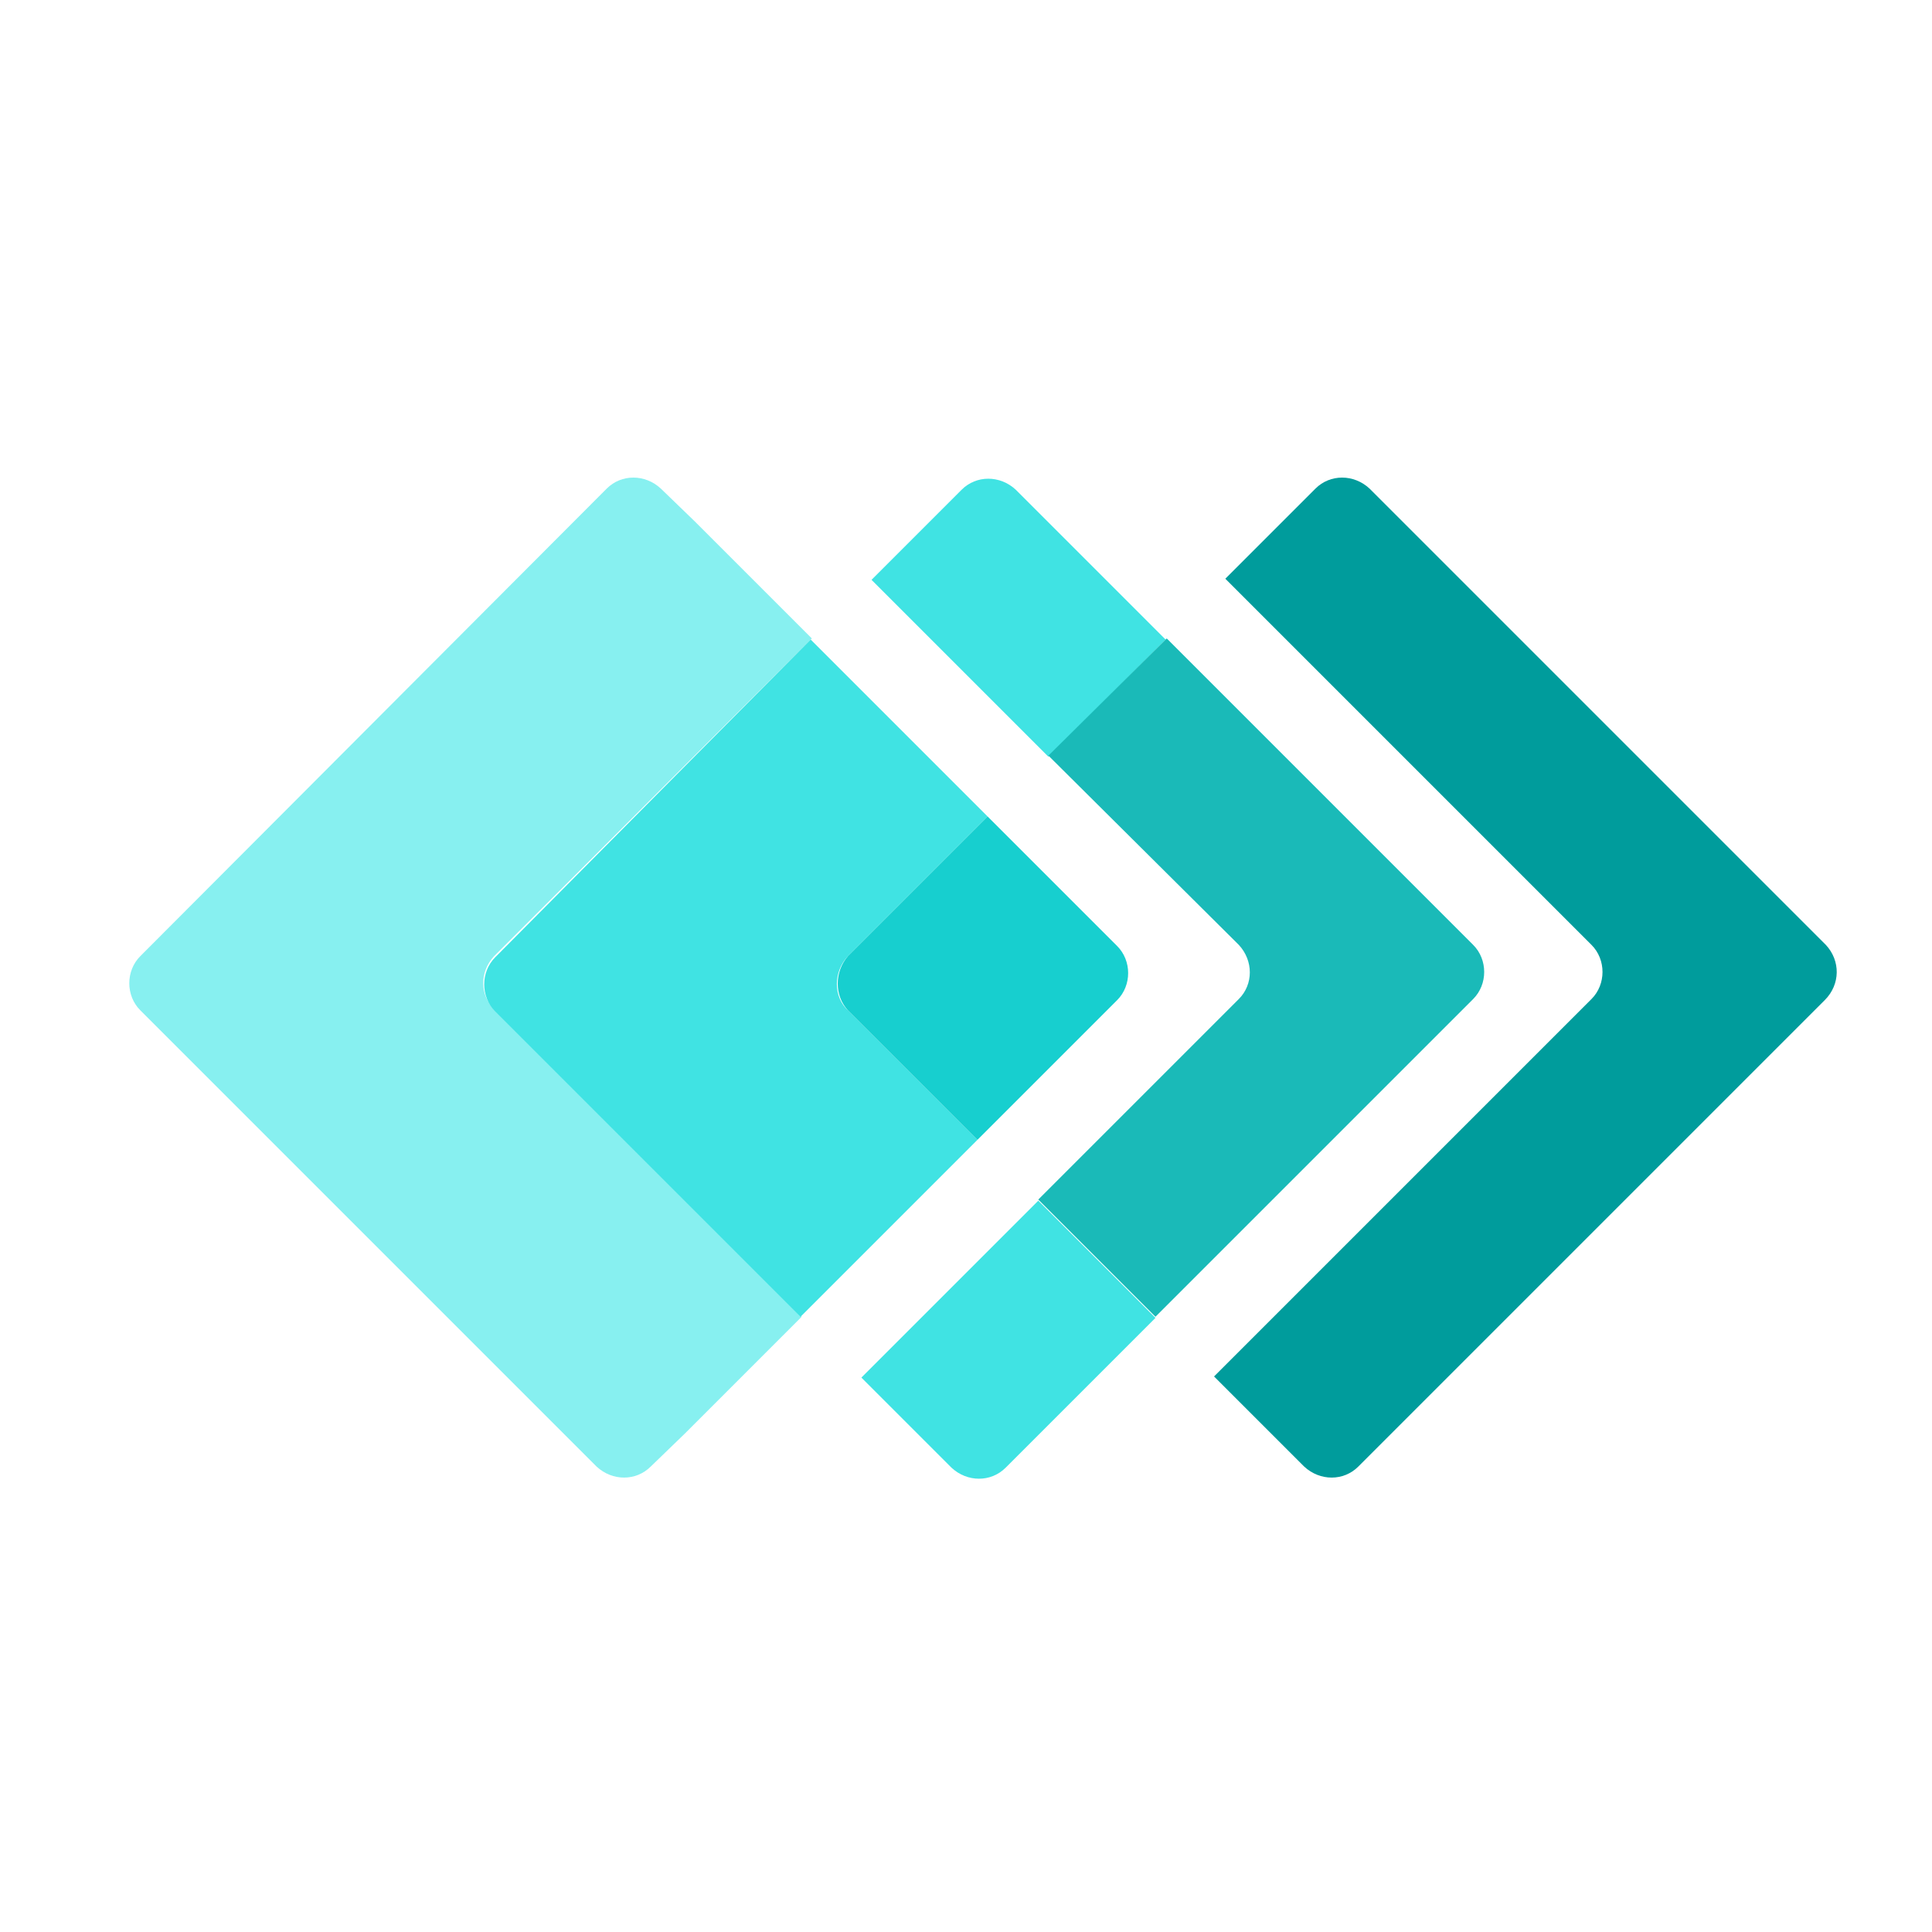
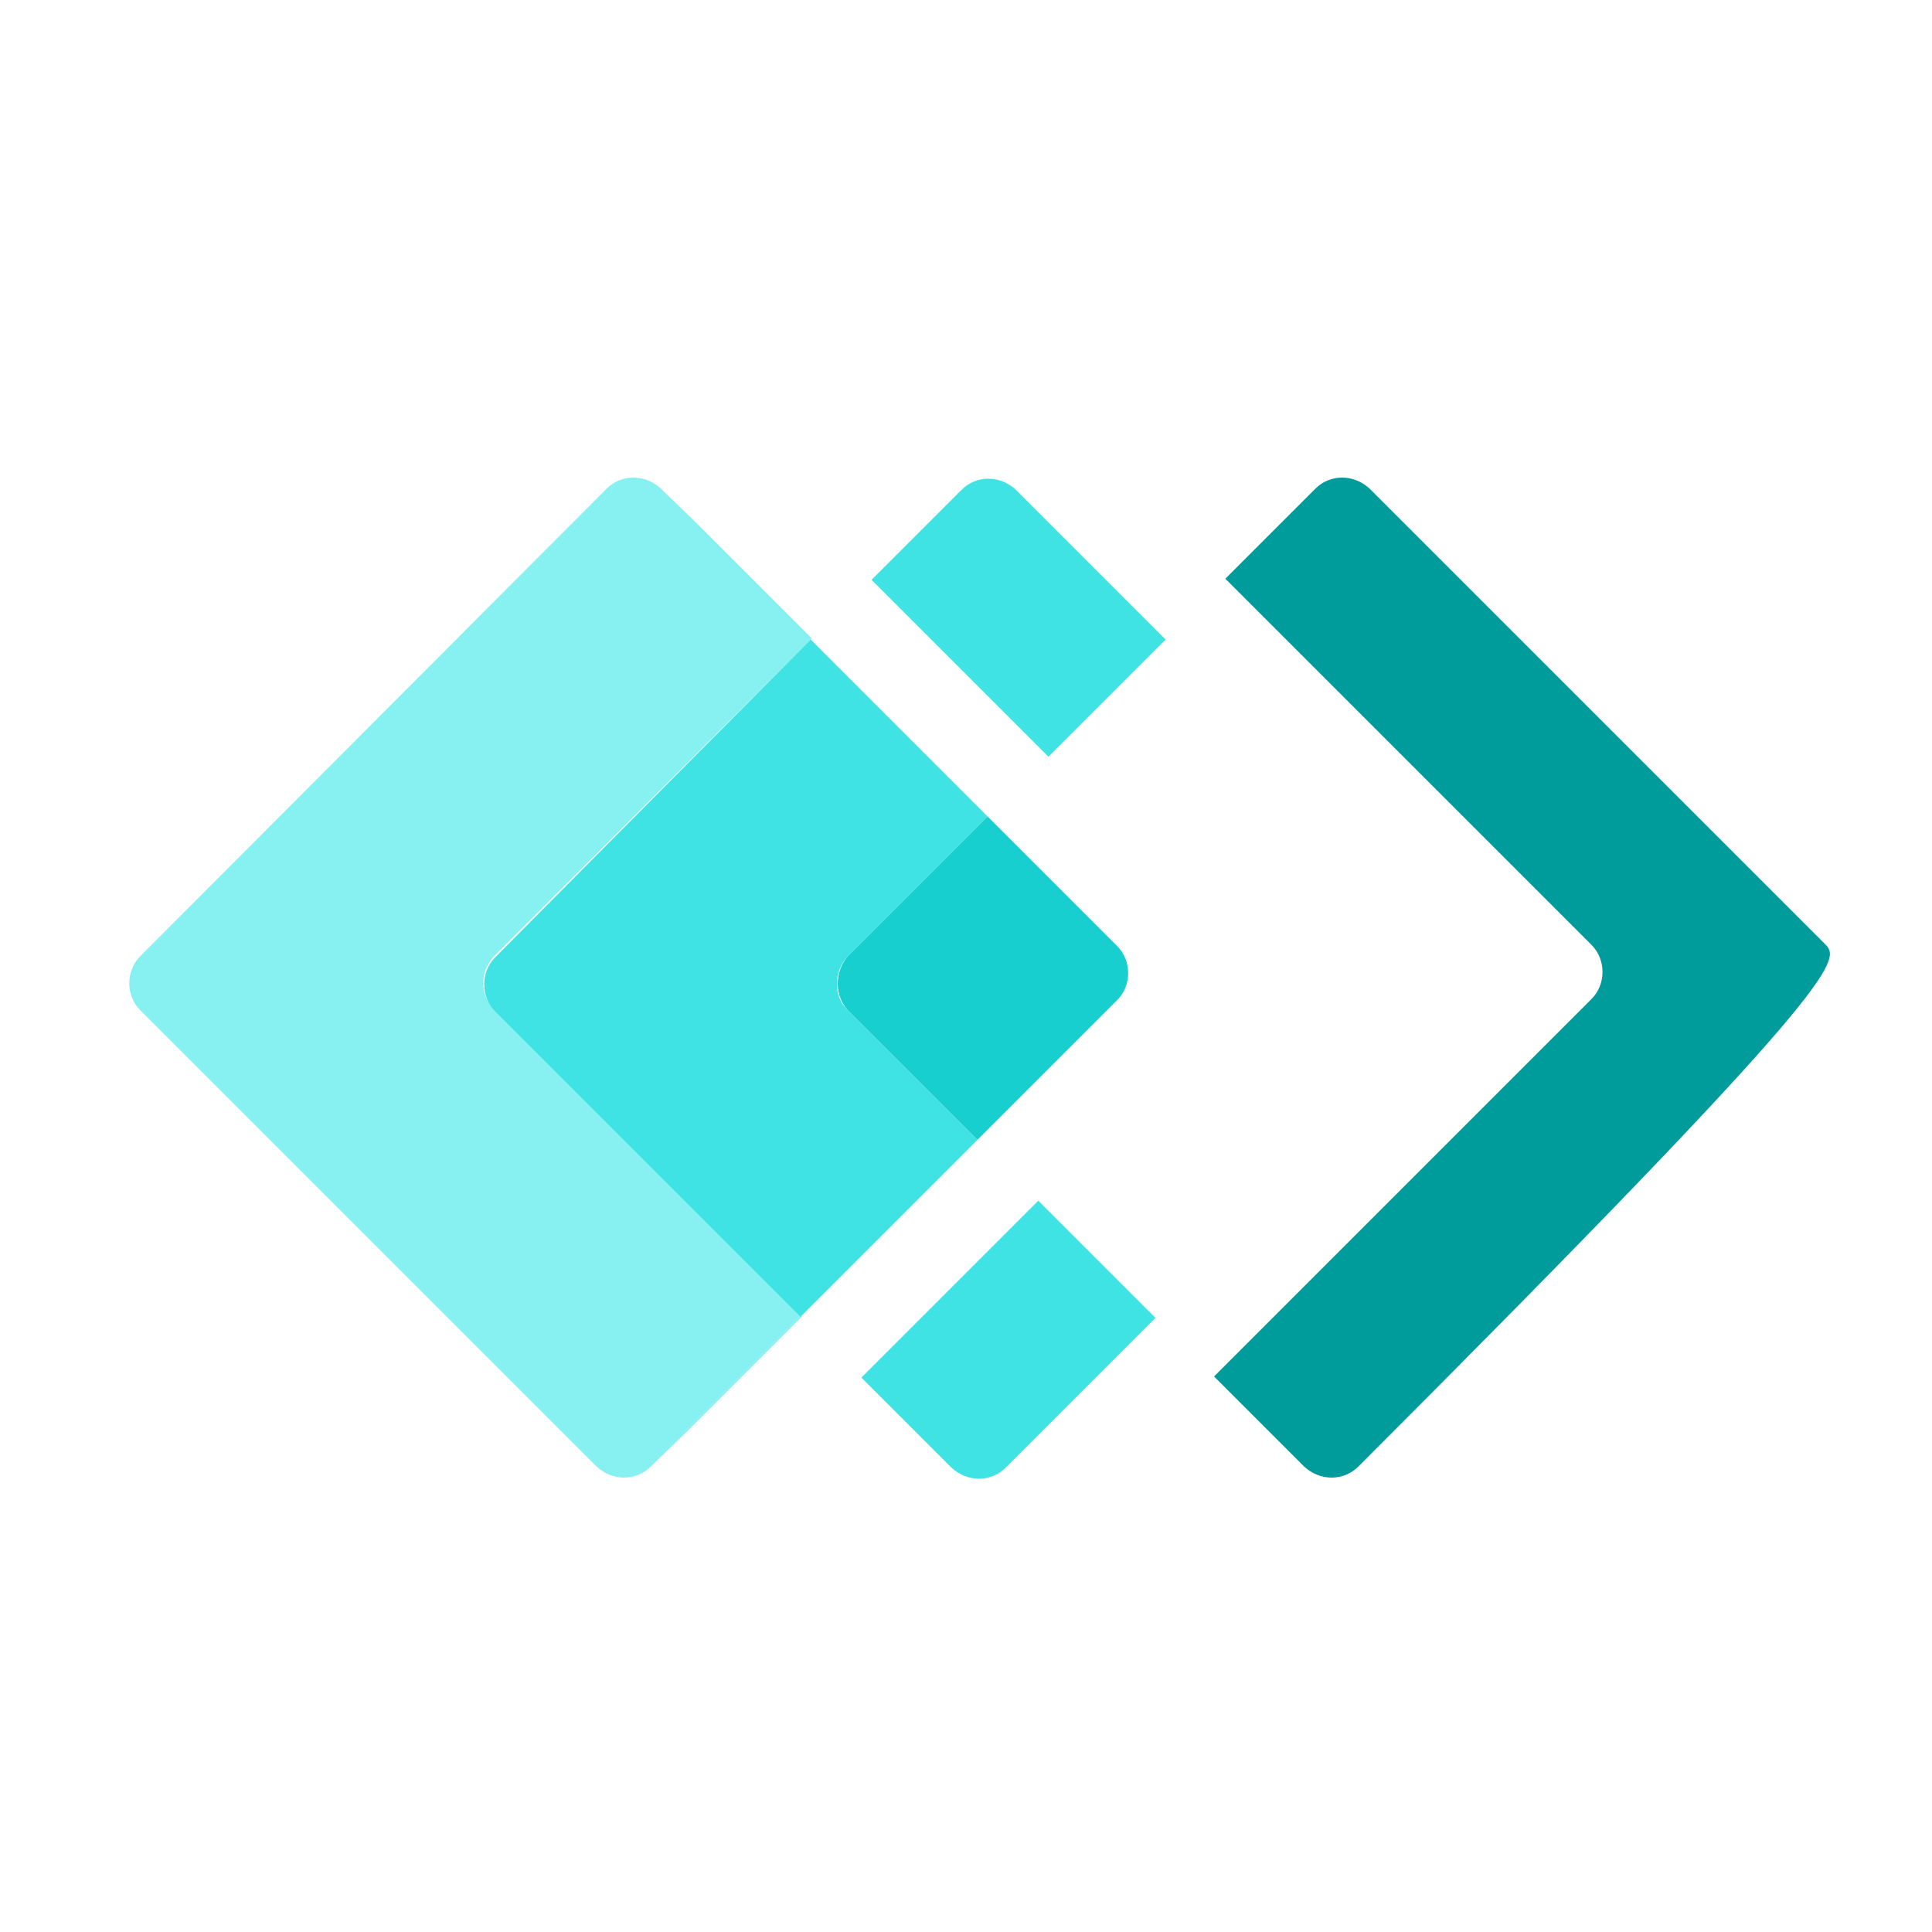
<svg xmlns="http://www.w3.org/2000/svg" width="1000" height="1000" viewBox="0 0 1000 1000" xml:space="preserve">
  <desc>Created with Fabric.js 3.5.0</desc>
  <defs />
  <rect x="0" y="0" width="100%" height="100%" fill="#ffffff" />
  <g transform="matrix(5.832 0 0 5.832 1849.034 594.645)" id="607845">
    <g style="">
      <g transform="matrix(1 0 0 1 -181.669 -15.2)" id="layer">
-         <path style="stroke: none; stroke-width: 1; stroke-dasharray: none; stroke-linecap: butt; stroke-dashoffset: 0; stroke-linejoin: miter; stroke-miterlimit: 4; is-custom-font: none; font-file-url: none; fill: rgb(0,156,156); fill-rule: nonzero; opacity: 1;" transform=" translate(-144.331, -310.8)" d="M 171 307.9 l -40.5 -40.5 c -1.4 -1.3 -3.5 -1.3 -4.8 0 l -8 8 l 32.5 32.5 c 1.3 1.3 1.3 3.5 0 4.8 c 0 0 0 0 0 0 l -33.5 33.5 l 8 8 c 1.4 1.3 3.5 1.3 4.8 0 l 41.4 -41.4 C 172.3 311.4 172.3 309.3 171 307.9" stroke-linecap="round" />
+         <path style="stroke: none; stroke-width: 1; stroke-dasharray: none; stroke-linecap: butt; stroke-dashoffset: 0; stroke-linejoin: miter; stroke-miterlimit: 4; is-custom-font: none; font-file-url: none; fill: rgb(0,156,156); fill-rule: nonzero; opacity: 1;" transform=" translate(-144.331, -310.8)" d="M 171 307.9 l -40.5 -40.5 c -1.4 -1.3 -3.5 -1.3 -4.8 0 l -8 8 l 32.5 32.5 c 1.3 1.3 1.3 3.5 0 4.8 c 0 0 0 0 0 0 l -33.5 33.5 l 8 8 c 1.4 1.3 3.5 1.3 4.8 0 C 172.3 311.4 172.3 309.3 171 307.9" stroke-linecap="round" />
      </g>
      <g transform="matrix(1 0 0 1 -226.65 -47.138)" id="layer">
        <path style="stroke: none; stroke-width: 1; stroke-dasharray: none; stroke-linecap: butt; stroke-dashoffset: 0; stroke-linejoin: miter; stroke-miterlimit: 4; is-custom-font: none; font-file-url: none; fill: rgb(64,227,227); fill-rule: nonzero; opacity: 1;" transform=" translate(-99.35, -278.863)" d="M 102 270.4 l -2.9 -2.9 c -1.4 -1.3 -3.5 -1.3 -4.8 0 l -8 8 l 5.3 5.3 l 10.4 10.4 l 10.4 -10.4 L 102 270.4 z" stroke-linecap="round" />
      </g>
      <g transform="matrix(1 0 0 1 -227.55 16.938)" id="layer">
        <path style="stroke: none; stroke-width: 1; stroke-dasharray: none; stroke-linecap: butt; stroke-dashoffset: 0; stroke-linejoin: miter; stroke-miterlimit: 4; is-custom-font: none; font-file-url: none; fill: rgb(64,227,227); fill-rule: nonzero; opacity: 1;" transform=" translate(-98.45, -342.938)" d="M 101.1 330.6 l -10.4 10.4 l -5.3 5.3 l 8 8 c 1.4 1.3 3.5 1.3 4.8 0 l 2.9 -2.9 l 10.4 -10.4 L 101.1 330.6 z" stroke-linecap="round" />
      </g>
      <g transform="matrix(1 0 0 1 -205.113 -15.2)" id="layer">
-         <path style="stroke: none; stroke-width: 1; stroke-dasharray: none; stroke-linecap: butt; stroke-dashoffset: 0; stroke-linejoin: miter; stroke-miterlimit: 4; is-custom-font: none; font-file-url: none; fill: rgb(26,186,184); fill-rule: nonzero; opacity: 1;" transform=" translate(-120.888, -310.8)" d="M 118.9 307.9 c 1.3 1.4 1.3 3.5 0 4.8 l -17.8 17.8 l 10.4 10.4 l 28.2 -28.2 c 1.3 -1.3 1.3 -3.5 0 -4.8 c 0 0 0 0 0 0 l -27.2 -27.2 L 102 291.1 L 118.9 307.9 z" stroke-linecap="round" />
-       </g>
+         </g>
      <g transform="matrix(1 0 0 1 -275.288 -15.2)" id="layer">
        <path style="stroke: none; stroke-width: 1; stroke-dasharray: none; stroke-linecap: butt; stroke-dashoffset: 0; stroke-linejoin: miter; stroke-miterlimit: 4; is-custom-font: none; font-file-url: none; fill: rgb(135,240,240); fill-rule: nonzero; opacity: 1;" transform=" translate(-50.712, -310.8)" d="M 52.8 308.9 L 81 280.7 l -10.4 -10.4 l -3 -2.9 c -1.4 -1.3 -3.5 -1.3 -4.8 0 l -41.4 41.5 c -1.3 1.3 -1.3 3.5 0 4.8 c 0 0 0 0 0 0 l 40.5 40.5 c 1.4 1.3 3.5 1.3 4.8 0 l 3 -2.9 l 10.4 -10.4 l -27.2 -27.2 C 51.5 312.4 51.5 310.3 52.8 308.9 C 52.8 308.9 52.8 308.9 52.8 308.9" stroke-linecap="round" />
      </g>
      <g transform="matrix(1 0 0 1 -251.738 -15.15)" id="layer">
        <path style="stroke: none; stroke-width: 1; stroke-dasharray: none; stroke-linecap: butt; stroke-dashoffset: 0; stroke-linejoin: miter; stroke-miterlimit: 4; is-custom-font: none; font-file-url: none; fill: rgb(64,227,227); fill-rule: nonzero; opacity: 1;" transform=" translate(-74.263, -310.85)" d="M 84.2 308.9 l 12.4 -12.4 l -10.4 -10.4 l -5.3 -5.3 L 52.9 309 c -1.3 1.3 -1.3 3.5 0 4.8 c 0 0 0 0 0 0 L 80 340.9 l 5.3 -5.3 l 10.4 -10.4 l -11.5 -11.5 C 82.9 312.5 82.9 310.3 84.2 308.9" stroke-linecap="round" />
      </g>
      <g transform="matrix(1 0 0 1 -229.812 -15.15)" id="layer">
        <path style="stroke: none; stroke-width: 1; stroke-dasharray: none; stroke-linecap: butt; stroke-dashoffset: 0; stroke-linejoin: miter; stroke-miterlimit: 4; is-custom-font: none; font-file-url: none; fill: rgb(23,207,207); fill-rule: nonzero; opacity: 1;" transform=" translate(-96.188, -310.85)" d="M 84.2 313.7 l 11.5 11.5 l 12.4 -12.4 c 1.3 -1.3 1.3 -3.5 0 -4.8 c 0 0 0 0 0 0 l -11.5 -11.5 l -12.4 12.4 C 83 310.3 83 312.4 84.2 313.7" stroke-linecap="round" />
      </g>
      <g transform="matrix(1 0 0 1 -85.546 -15.576)" id="layer">
        <path style="stroke: none; stroke-width: 1; stroke-dasharray: none; stroke-linecap: butt; stroke-dashoffset: 0; stroke-linejoin: miter; stroke-miterlimit: 4; is-custom-font: none; font-file-url: none; fill: rgb(66,74,82); fill-rule: nonzero; opacity: 1;" transform=" translate(-240.454, -310.424)" d="M 203.5 299.4 c 0.1 -4.6 1 -9.1 2.7 -13.4 c 1.6 -3.9 4 -7.5 7 -10.4 c 3.3 -3 7.2 -5.3 11.4 -6.7 c 5.1 -1.7 10.5 -2.5 15.8 -2.4 c 6 -0.2 12 0.7 17.6 2.7 c 4 1.5 7.8 3.7 11 6.6 c 2.5 2.2 4.4 4.9 5.7 7.9 c 1 2.2 1.6 4.5 1.9 6.9 c 0.1 0.9 -0.2 1.8 -0.9 2.4 c -0.7 0.6 -1.5 0.9 -2.4 0.9 h -9.9 c -0.8 0 -1.5 -0.2 -2.1 -0.7 c -0.5 -0.4 -0.9 -0.9 -1.1 -1.4 c -0.2 -0.3 -0.6 -1 -1.3 -2.1 c -0.9 -1.3 -2 -2.5 -3.3 -3.4 c -1.8 -1.3 -3.8 -2.4 -5.9 -3.2 c -2.9 -1 -6.1 -1.5 -9.2 -1.4 c -5.3 -0.3 -10.6 1.5 -14.7 4.9 c -3.7 3.4 -5.8 8.2 -5.9 13.3 c -0.2 3.1 -0.2 6.4 -0.2 10 c 0 3.5 0 6.9 0.2 10 c 0.2 6.8 2.2 11.7 5.9 14.7 c 4.2 3.2 9.4 4.8 14.6 4.6 c 2.8 0 5.6 -0.3 8.3 -1 c 2.4 -0.6 4.6 -1.7 6.5 -3.2 c 1.9 -1.5 3.4 -3.5 4.3 -5.8 c 1.1 -2.8 1.6 -5.8 1.5 -8.8 v -1 h -14.9 c -0.9 0 -1.7 -0.3 -2.3 -1 c -0.6 -0.6 -1 -1.4 -1 -2.3 v -8.7 c 0 -1.8 1.5 -3.3 3.3 -3.3 h 28.2 c 1.8 0 3.3 1.5 3.3 3.3 v 13.4 c 0.1 4.6 -0.7 9.2 -2.3 13.5 c -1.5 4 -3.9 7.6 -7 10.6 c -3.3 3.1 -7.3 5.5 -11.6 7 c -10.5 3.3 -21.8 3.3 -32.4 0 c -4.2 -1.4 -8.1 -3.7 -11.3 -6.7 c -3 -3 -5.4 -6.6 -6.9 -10.6 c -1.6 -4.3 -2.5 -8.9 -2.6 -13.5 c 0 -1.5 -0.1 -3.3 -0.2 -5.1 c 0 -1.9 0 -3.8 0 -5.8 c 0 -2 0 -3.9 0 -5.7 c 0 -1.9 0.1 -3.5 0.2 -5.1" stroke-linecap="round" />
      </g>
      <g transform="matrix(1 0 0 1 -10.601 -4.698)" id="layer">
        <path style="stroke: none; stroke-width: 1; stroke-dasharray: none; stroke-linecap: butt; stroke-dashoffset: 0; stroke-linejoin: miter; stroke-miterlimit: 4; is-custom-font: none; font-file-url: none; fill: rgb(66,74,82); fill-rule: nonzero; opacity: 1;" transform=" translate(-315.399, -321.302)" d="M 315.3 303.2 c -2.1 -0.1 -4.1 0.3 -6.1 1 c -1.6 0.6 -3 1.5 -4.2 2.7 c -1.1 1 -2 2.3 -2.6 3.7 c -0.6 1.2 -1 2.5 -1.1 3.8 h 27.6 c -0.2 -1.3 -0.5 -2.6 -0.9 -3.8 c -0.5 -1.4 -1.2 -2.6 -2.2 -3.7 c -1.1 -1.2 -2.5 -2.1 -4 -2.7 C 319.7 303.4 317.5 303.1 315.3 303.2 M 285.4 321.5 c 0 -4.4 0.7 -8.7 2.1 -12.9 c 1.3 -3.9 3.3 -7.5 6 -10.6 c 2.6 -3 5.9 -5.4 9.5 -7 c 3.9 -1.7 8.1 -2.6 12.3 -2.6 c 4.2 -0.1 8.4 0.8 12.3 2.5 c 3.6 1.6 6.9 3.9 9.6 6.8 c 2.6 2.9 4.7 6.2 6.1 9.9 c 1.4 3.8 2.2 7.8 2.1 11.9 v 5.5 c 0 1.8 -1.5 3.3 -3.3 3.3 h -40.8 c 0 1.7 0.4 3.4 1.1 4.9 c 0.8 1.4 1.8 2.6 3.1 3.5 c 1.4 1 2.9 1.7 4.5 2.2 c 1.7 0.5 3.5 0.7 5.3 0.7 c 2.1 0.1 4.3 -0.2 6.4 -0.8 c 1.4 -0.4 2.8 -1.1 4 -2 c 0.7 -0.5 1.4 -1 2.2 -1.4 c 0.7 -0.3 1.5 -0.4 2.3 -0.4 h 9.8 c 0.9 0 1.8 0.4 2.4 1 c 0.7 0.6 1 1.4 0.9 2.3 c -0.3 1.6 -0.9 3.1 -1.9 4.4 c -1.4 2.1 -3.2 3.9 -5.3 5.3 c -2.7 1.9 -5.7 3.4 -8.8 4.4 c -3.9 1.3 -8 1.9 -12 1.8 c -4.2 0 -8.4 -0.8 -12.3 -2.4 c -3.6 -1.5 -6.9 -3.8 -9.5 -6.7 c -2.7 -3.1 -4.7 -6.6 -6 -10.5 C 286 330.5 285.3 326 285.4 321.5" stroke-linecap="round" />
      </g>
      <g transform="matrix(1 0 0 1 45.1 -16.1)" id="layer">
        <path style="stroke: none; stroke-width: 1; stroke-dasharray: none; stroke-linecap: butt; stroke-dashoffset: 0; stroke-linejoin: miter; stroke-miterlimit: 4; is-custom-font: none; font-file-url: none; fill: rgb(66,74,82); fill-rule: nonzero; opacity: 1;" transform=" translate(-371.1, -309.9)" d="M 374.7 330.3 c -0.1 2.2 0.6 4.4 2 6 c 1.3 1.5 3.8 2.3 7.5 2.3 h 7.4 c 1.8 0 3.3 1.5 3.3 3.3 v 8.1 c 0 1.8 -1.5 3.3 -3.3 3.3 h -9.1 c -7.7 0 -13.5 -1.9 -17.6 -5.6 c -4.1 -3.7 -6.1 -9.4 -6.2 -17 v -26.3 h -8.1 c -0.9 0 -1.7 -0.3 -2.3 -1 c -0.6 -0.6 -1 -1.4 -1 -2.3 V 293 c 0 -0.9 0.3 -1.7 1 -2.3 c 0.6 -0.6 1.4 -1 2.3 -1 h 8.1 v -19.9 c 0 -1.8 1.5 -3.3 3.3 -3.3 h 9.3 c 1.8 0 3.3 1.5 3.3 3.3 v 19.9 h 15.8 c 1.8 0.1 3.1 1.5 3.2 3.3 v 8.1 c 0 1.8 -1.5 3.3 -3.3 3.3 h -15.8 L 374.7 330.3 z" stroke-linecap="round" />
      </g>
      <g transform="matrix(1 0 0 1 115.5 -15.532)" id="layer">
        <path style="stroke: none; stroke-width: 1; stroke-dasharray: none; stroke-linecap: butt; stroke-dashoffset: 0; stroke-linejoin: miter; stroke-miterlimit: 4; is-custom-font: none; font-file-url: none; fill: rgb(66,74,82); fill-rule: nonzero; opacity: 1;" transform=" translate(-441.5, -310.468)" d="M 455 321.4 l -13.5 -34.8 l -13.4 34.8 H 455 z M 448.2 267.7 c 1.1 -0.1 2.1 0.3 2.9 1 c 0.8 0.9 1.4 2 1.8 3.1 l 29.9 77.3 c 0.1 0.3 0.1 0.6 0.1 0.8 c 0 1.8 -1.5 3.3 -3.3 3.3 h -8.8 c -1.2 0.1 -2.5 -0.2 -3.4 -1 c -0.6 -0.6 -1 -1.3 -1.3 -2 l -5.3 -13.6 h -38.6 l -5.3 13.6 c -0.3 0.8 -0.8 1.4 -1.3 2 c -1 0.8 -2.2 1.2 -3.4 1 h -8.8 c -1.8 0 -3.3 -1.5 -3.3 -3.3 c 0 -0.3 0 -0.6 0.1 -0.8 l 29.9 -77.3 c 0.4 -1.1 1 -2.2 1.8 -3.1 c 0.8 -0.7 1.9 -1.1 2.9 -1 H 448.2 z" stroke-linecap="round" />
      </g>
      <g transform="matrix(1 0 0 1 194.65 6.446)" id="layer">
        <path style="stroke: none; stroke-width: 1; stroke-dasharray: none; stroke-linecap: butt; stroke-dashoffset: 0; stroke-linejoin: miter; stroke-miterlimit: 4; is-custom-font: none; font-file-url: none; fill: rgb(66,74,82); fill-rule: nonzero; opacity: 1;" transform=" translate(-520.65, -332.446)" d="M 535.3 324.9 c 0.2 -2.3 0.2 -4.6 0 -6.8 c -0.5 -5.3 -2.1 -9.1 -4.9 -11.4 c -2.8 -2.4 -6.4 -3.6 -10.1 -3.5 c -3.7 -0.1 -7.3 1.1 -10.1 3.5 c -2.9 2.6 -4.5 6.3 -4.7 10.1 c -0.2 1.5 -0.3 3.1 -0.2 4.6 c 0 1.6 0.1 3.1 0.2 4.6 c 0.2 3.8 1.9 7.4 4.7 10 c 2.8 2.5 6.4 3.8 10.1 3.7 c 3.7 0.1 7.3 -1.2 10.1 -3.5 C 533.2 333.9 534.8 330.1 535.3 324.9 M 524 354.5 c -2.3 0 -4.6 -0.2 -6.8 -0.7 c -1.8 -0.4 -3.6 -1 -5.3 -1.8 c -1.3 -0.7 -2.6 -1.5 -3.8 -2.5 c -0.9 -0.7 -1.8 -1.5 -2.6 -2.4 v 26 c 0 1.8 -1.5 3.3 -3.3 3.3 H 493 c -1.8 0 -3.3 -1.5 -3.3 -3.3 V 293 c 0 -1.8 1.5 -3.3 3.3 -3.3 h 9.3 c 1.8 0 3.3 1.5 3.3 3.3 v 2.8 c 0.8 -0.9 1.6 -1.7 2.6 -2.4 c 1.2 -0.9 2.5 -1.7 3.9 -2.4 c 1.7 -0.8 3.5 -1.4 5.3 -1.8 c 2.2 -0.5 4.5 -0.7 6.8 -0.7 c 3.8 -0.1 7.6 0.8 11.1 2.4 c 3.2 1.5 6.1 3.7 8.4 6.4 c 2.4 2.7 4.2 5.8 5.5 9.2 c 1.3 3.5 2.1 7.1 2.3 10.8 c 0.1 1.2 0.1 2.6 0.1 4.3 s 0 3.1 -0.1 4.3 c -0.2 3.7 -0.9 7.4 -2.3 10.8 c -1.3 3.4 -3.1 6.5 -5.5 9.2 c -2.3 2.7 -5.2 4.8 -8.4 6.4 C 531.6 353.8 527.8 354.6 524 354.5" stroke-linecap="round" />
      </g>
      <g transform="matrix(1 0 0 1 263.5 6.446)" id="layer">
-         <path style="stroke: none; stroke-width: 1; stroke-dasharray: none; stroke-linecap: butt; stroke-dashoffset: 0; stroke-linejoin: miter; stroke-miterlimit: 4; is-custom-font: none; font-file-url: none; fill: rgb(66,74,82); fill-rule: nonzero; opacity: 1;" transform=" translate(-589.5, -332.446)" d="M 604.4 324.9 c 0.2 -2.3 0.2 -4.6 0 -6.8 c -0.5 -5.3 -2.1 -9.1 -4.9 -11.4 c -2.8 -2.4 -6.4 -3.6 -10.1 -3.5 c -3.7 -0.1 -7.3 1.1 -10.1 3.5 c -2.9 2.6 -4.5 6.3 -4.7 10.1 c -0.2 1.5 -0.3 3.1 -0.2 4.6 c 0 1.6 0.1 3.1 0.2 4.6 c 0.2 3.8 1.9 7.4 4.7 10 c 2.8 2.5 6.4 3.8 10.1 3.7 c 3.7 0.1 7.3 -1.2 10.1 -3.5 C 602.3 333.9 603.9 330.1 604.4 324.9 M 593 354.4 c -2.3 0 -4.6 -0.2 -6.8 -0.7 c -1.8 -0.4 -3.6 -1 -5.3 -1.8 c -1.4 -0.7 -2.7 -1.5 -3.8 -2.4 c -0.9 -0.7 -1.8 -1.5 -2.6 -2.4 v 26 c 0 0.9 -0.4 1.7 -1 2.3 c -0.6 0.6 -1.4 1 -2.3 1 h -9.3 c -1.8 0 -3.3 -1.5 -3.3 -3.3 V 293 c 0 -1.8 1.5 -3.3 3.3 -3.3 h 9.3 c 1.8 0 3.3 1.5 3.3 3.3 v 2.8 c 0.8 -0.9 1.7 -1.7 2.6 -2.4 c 1.2 -0.9 2.5 -1.7 3.8 -2.4 c 1.7 -0.8 3.5 -1.4 5.3 -1.8 c 2.2 -0.5 4.5 -0.7 6.8 -0.7 c 3.8 -0.1 7.6 0.8 11.1 2.4 c 3.2 1.5 6.1 3.7 8.4 6.4 c 2.4 2.7 4.2 5.8 5.5 9.2 c 1.3 3.5 2.1 7.1 2.3 10.8 c 0.1 1.2 0.1 2.6 0.1 4.3 s 0 3.1 -0.1 4.3 c -0.2 3.7 -0.9 7.4 -2.3 10.8 c -1.3 3.4 -3.1 6.5 -5.5 9.2 c -2.4 2.7 -5.2 4.8 -8.4 6.4 c -3.5 1.6 -7.3 2.4 -11.1 2.4" stroke-linecap="round" />
-       </g>
+         </g>
    </g>
  </g>
</svg>